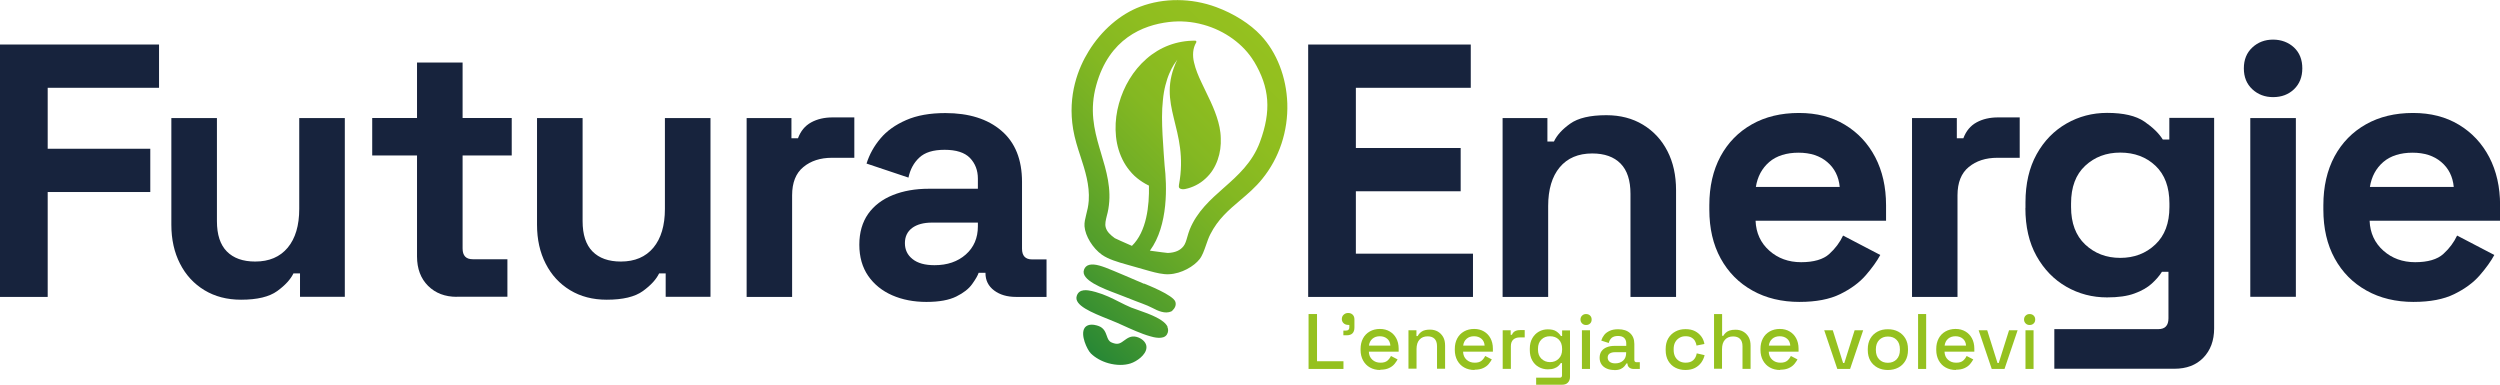
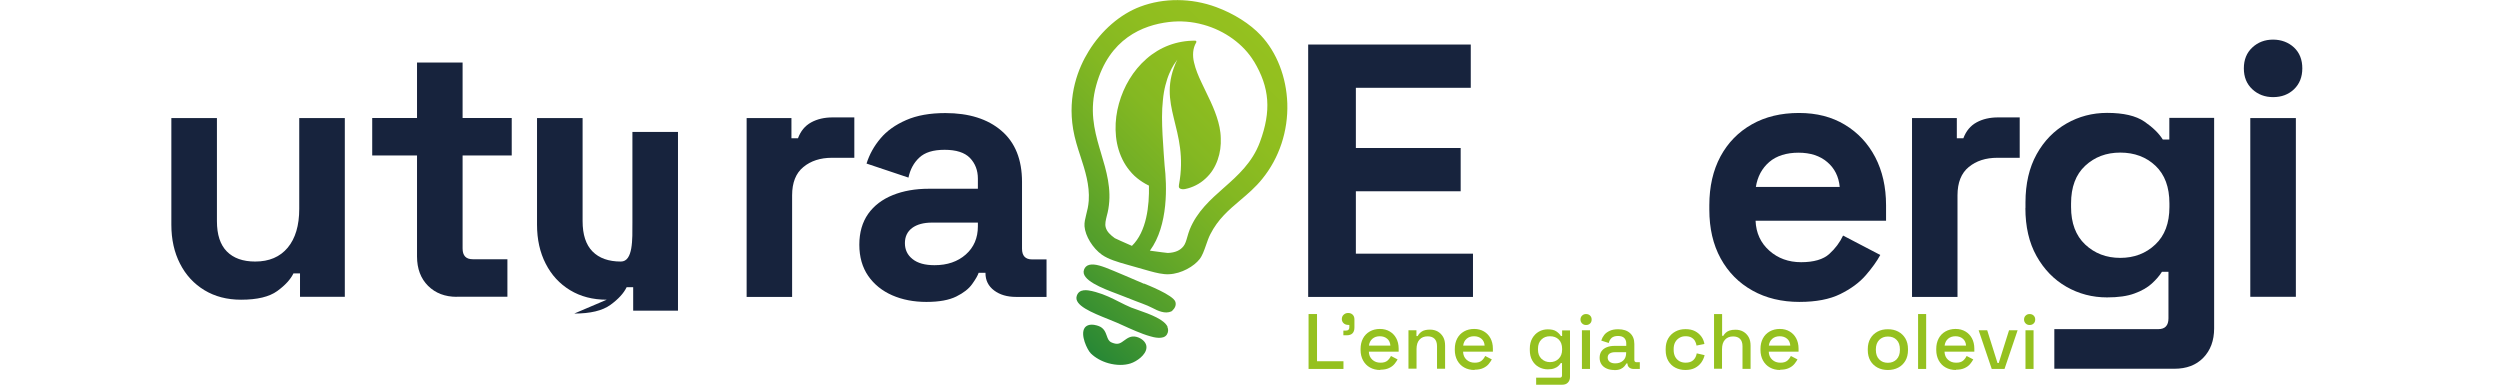
<svg xmlns="http://www.w3.org/2000/svg" viewBox="0 0 260 40">
  <linearGradient id="a" gradientUnits="userSpaceOnUse" x1="106.91" x2="132.29" y1="30.21" y2="4.82">
    <stop offset="0" stop-color="#278736" />
    <stop offset=".03" stop-color="#2d8a34" />
    <stop offset=".23" stop-color="#529e2c" />
    <stop offset=".43" stop-color="#6fad26" />
    <stop offset=".62" stop-color="#84b822" />
    <stop offset=".81" stop-color="#90be1f" />
    <stop offset="1" stop-color="#95c11f" />
  </linearGradient>
-   <path d="m0 30.87v-26.24h16.54v4.5h-11.58v6.34h10.67v4.5h-10.67v10.91h-4.96z" fill="#17233d" />
  <path d="m25.07 31.17c-1.45 0-2.72-.33-3.81-.99s-1.94-1.58-2.54-2.76c-.6-1.17-.9-2.52-.9-4.05v-11.09h4.74v10.72c0 1.4.34 2.45 1.03 3.15s1.67 1.05 2.95 1.05c1.45 0 2.58-.48 3.38-1.44s1.2-2.31 1.2-4.03v-9.45h4.74v18.59h-4.66v-2.44h-.68c-.3.62-.86 1.24-1.69 1.84s-2.08.9-3.76.9z" fill="#17233d" />
  <path d="m47.51 30.87c-1.23 0-2.22-.38-2.99-1.14-.76-.76-1.15-1.78-1.15-3.06v-10.5h-4.66v-3.9h4.66v-5.77h4.74v5.77h5.11v3.9h-5.11v9.67c0 .75.35 1.12 1.05 1.12h3.61v3.9h-5.26z" fill="#17233d" />
-   <path d="m63.1 31.17c-1.45 0-2.72-.33-3.81-.99s-1.94-1.58-2.54-2.76c-.6-1.17-.9-2.52-.9-4.05v-11.09h4.74v10.72c0 1.4.34 2.45 1.03 3.15s1.67 1.05 2.95 1.05c1.45 0 2.58-.48 3.38-1.44s1.2-2.31 1.2-4.03v-9.45h4.74v18.59h-4.66v-2.44h-.68c-.3.62-.86 1.24-1.69 1.84s-2.08.9-3.76.9z" fill="#17233d" />
+   <path d="m63.1 31.17c-1.45 0-2.72-.33-3.81-.99s-1.94-1.58-2.54-2.76c-.6-1.17-.9-2.52-.9-4.05v-11.09h4.74v10.72c0 1.4.34 2.45 1.03 3.15s1.67 1.05 2.95 1.05s1.2-2.31 1.2-4.03v-9.45h4.74v18.59h-4.66v-2.44h-.68c-.3.62-.86 1.24-1.69 1.84s-2.08.9-3.76.9z" fill="#17233d" />
  <path d="m77.65 30.87v-18.59h4.66v2.1h.68c.28-.75.73-1.3 1.37-1.65s1.38-.52 2.24-.52h2.25v4.2h-2.33c-1.2 0-2.19.32-2.97.96s-1.17 1.62-1.17 2.94v10.57h-4.74z" fill="#17233d" />
  <path d="m96.36 31.4c-1.33 0-2.52-.23-3.57-.69s-1.89-1.14-2.5-2.02c-.61-.89-.92-1.97-.92-3.24s.31-2.34.92-3.21c.61-.86 1.47-1.51 2.56-1.95s2.34-.66 3.74-.66h5.11v-1.05c0-.87-.28-1.59-.83-2.16-.55-.56-1.43-.84-2.63-.84s-2.05.27-2.63.81-.95 1.23-1.13 2.08l-4.36-1.46c.3-.95.78-1.82 1.45-2.61.66-.79 1.55-1.42 2.67-1.91s2.47-.73 4.08-.73c2.45 0 4.4.61 5.83 1.84 1.43 1.22 2.14 3 2.14 5.32v6.94c0 .75.35 1.12 1.05 1.12h1.5v3.9h-3.16c-.93 0-1.69-.22-2.29-.67s-.9-1.05-.9-1.8v-.04h-.71c-.1.3-.33.69-.68 1.18s-.9.92-1.65 1.29-1.78.56-3.08.56zm.83-3.82c1.33 0 2.41-.37 3.25-1.11s1.26-1.72 1.26-2.94v-.38h-4.77c-.88 0-1.57.19-2.07.56-.5.38-.75.9-.75 1.58s.26 1.23.79 1.65c.53.43 1.29.64 2.29.64z" fill="#17233d" />
  <path d="m136.05 30.87v-26.24h16.91v4.5h-11.95v6.26h10.9v4.5h-10.9v6.49h12.18v4.5h-17.14z" fill="#17233d" />
-   <path d="m156.27 30.87v-18.59h4.66v2.44h.68c.3-.65.86-1.27 1.69-1.86s2.08-.88 3.76-.88c1.45 0 2.72.33 3.81.99s1.94 1.57 2.54 2.74c.6 1.16.9 2.52.9 4.07v11.1h-4.74v-10.72c0-1.4-.34-2.45-1.03-3.15s-1.67-1.05-2.95-1.05c-1.45 0-2.58.48-3.38 1.44s-1.2 2.31-1.2 4.03v9.45h-4.74z" fill="#17233d" />
  <path d="m187.16 31.4c-1.85 0-3.49-.39-4.9-1.18-1.42-.79-2.52-1.9-3.31-3.34s-1.18-3.13-1.18-5.08v-.45c0-1.95.39-3.64 1.16-5.08.78-1.44 1.87-2.55 3.27-3.34s3.03-1.18 4.89-1.18 3.42.41 4.77 1.22 2.41 1.94 3.16 3.37c.75 1.44 1.13 3.11 1.13 5.01v1.61h-13.57c.05 1.27.53 2.31 1.43 3.11s2 1.2 3.31 1.2 2.31-.29 2.93-.86c.63-.57 1.1-1.21 1.43-1.91l3.87 2.02c-.35.65-.86 1.36-1.52 2.12s-1.55 1.41-2.65 1.95-2.51.81-4.21.81zm-4.55-11.96h8.72c-.1-1.07-.53-1.94-1.3-2.59-.76-.65-1.76-.97-2.99-.97s-2.29.32-3.04.97-1.22 1.51-1.39 2.59z" fill="#17233d" />
  <path d="m198.85 30.87v-18.59h4.66v2.1h.68c.28-.75.73-1.3 1.37-1.65s1.38-.52 2.24-.52h2.25v4.2h-2.33c-1.2 0-2.19.32-2.97.96s-1.17 1.62-1.17 2.94v10.57h-4.74z" fill="#17233d" />
  <path d="m210.65 21.65v-.6c0-1.95.39-3.62 1.16-5.01s1.81-2.45 3.1-3.19 2.7-1.11 4.23-1.11c1.7 0 2.99.3 3.87.9s1.52 1.23 1.92 1.87h.68v-2.25h4.66v21.89c0 1.27-.38 2.29-1.13 3.06s-1.75 1.14-3.01 1.14h-12.48v-4.12h10.82c.7 0 1.05-.38 1.05-1.12v-4.84h-.68c-.25.4-.6.81-1.05 1.22s-1.05.76-1.8 1.03c-.75.28-1.7.41-2.86.41-1.53 0-2.94-.37-4.23-1.11s-2.32-1.8-3.1-3.19-1.16-3.06-1.16-5.01zm9.85 5.17c1.45 0 2.67-.46 3.65-1.39.98-.92 1.47-2.22 1.47-3.9v-.37c0-1.7-.48-3-1.45-3.92-.96-.91-2.19-1.37-3.66-1.37s-2.67.46-3.65 1.37-1.47 2.22-1.47 3.92v.37c0 1.67.49 2.98 1.47 3.9s2.19 1.39 3.65 1.39z" fill="#17233d" />
  <path d="m236.4 10.1c-.85 0-1.57-.27-2.16-.82s-.88-1.27-.88-2.17.29-1.62.88-2.17 1.31-.82 2.16-.82 1.6.28 2.18.82c.58.55.86 1.27.86 2.17s-.29 1.62-.86 2.17c-.58.55-1.3.82-2.18.82zm-2.37 20.77v-18.59h4.74v18.59z" fill="#17233d" />
-   <path d="m251.02 31.4c-1.85 0-3.49-.39-4.9-1.18-1.42-.79-2.52-1.9-3.31-3.34s-1.18-3.13-1.18-5.08v-.45c0-1.95.39-3.64 1.16-5.08.78-1.44 1.87-2.55 3.27-3.34s3.03-1.18 4.89-1.18 3.42.41 4.77 1.22 2.41 1.94 3.16 3.37c.75 1.44 1.13 3.11 1.13 5.01v1.61h-13.57c.05 1.27.53 2.31 1.43 3.11s2 1.2 3.31 1.2 2.31-.29 2.93-.86c.63-.57 1.1-1.21 1.43-1.91l3.87 2.02c-.35.65-.86 1.36-1.52 2.12s-1.55 1.41-2.65 1.95-2.51.81-4.21.81zm-4.55-11.96h8.72c-.1-1.07-.53-1.94-1.3-2.59-.76-.65-1.76-.97-2.99-.97s-2.29.32-3.04.97-1.22 1.51-1.39 2.59z" fill="#17233d" />
  <path d="m121.41 34c.12.27.1.55-.06.8-.36.56-1.4.27-1.74.17-.93-.26-2.08-.79-2.85-1.14-.24-.11-.44-.2-.58-.26-.26-.11-.55-.23-.85-.35-1.8-.72-3.66-1.47-3.35-2.44.25-.8 1.15-.6 1.58-.51.13.03.26.06.39.1.94.26 1.71.65 2.46 1.03.42.21.81.41 1.22.58.14.06.37.14.64.23 1.47.51 2.81 1.03 3.16 1.78zm-2.75 1.23c-.15-.09-.29-.15-.44-.19-.59-.16-.97.13-1.29.36-.36.27-.61.44-1.06.31t0 0c-.09-.02-.18-.06-.28-.1-.28-.13-.37-.35-.49-.7-.13-.36-.29-.81-.86-1.01-.07-.02-.13-.04-.19-.06-.77-.21-1.11.07-1.24.25-.5.71.27 2.31.64 2.67.46.45 1.11.82 1.84 1.02.81.22 1.62.23 2.28.02s1.61-.89 1.66-1.62c.03-.37-.18-.71-.59-.96zm.31-5.72c-.58-.25-3.29-1.42-4.02-1.69-.24-.09-.44-.15-.61-.2-.87-.24-1.41-.1-1.6.42-.4 1.07 1.93 1.95 3.47 2.53.25.1.47.18.62.24.46.19.9.36 1.33.52.42.16.81.3 1.19.46.17.07.33.16.51.24.3.15.6.31.92.39.38.11.72.1 1.03-.03.03-.01.06-.03.09-.06.32-.3.44-.62.34-.94-.21-.71-3.04-1.81-3.26-1.9zm14.91-18.77c.09 2.89-.83 5.68-2.61 7.87-.71.88-1.51 1.56-2.29 2.22-1.19 1.01-2.31 1.96-3.11 3.54-.17.33-.31.73-.44 1.11-.2.57-.39 1.12-.68 1.48-.56.72-1.87 1.51-3.18 1.56-.63.03-1.35-.15-1.97-.32-.26-.07-2.29-.66-2.43-.69-.93-.26-1.9-.55-2.56-1.01-.96-.68-1.74-1.95-1.82-2.96-.03-.4.07-.79.18-1.24.11-.41.22-.87.26-1.43.11-1.61-.38-3.14-.86-4.61-.3-.91-.6-1.85-.76-2.81-.6-3.57.54-6.39 1.61-8.12 1.33-2.17 3.29-3.86 5.37-4.64 2.45-.92 5.3-.91 7.9.05 1.82.67 3.52 1.74 4.64 2.94 1.66 1.77 2.66 4.35 2.75 7.07zm-3.47-4.35c-1.07-1.78-3.03-3.21-5.26-3.82-1.18-.33-2.39-.42-3.58-.28-2.71.32-6.22 1.72-7.56 6.57-.71 2.56-.22 4.61.33 6.5.06.19.11.38.17.57.55 1.83 1.12 3.72.76 5.8-.04.25-.1.49-.16.71-.11.45-.21.84-.12 1.19.12.46.48.8.95 1.14 0 0 .97.46 1.78.8 1.53-1.48 1.82-4.19 1.77-6.27-.02 0-.04-.01-.05-.02-.43-.21-.83-.47-1.2-.77s-.69-.66-.97-1.04-.51-.8-.69-1.23c-.37-.87-.54-1.8-.56-2.73s.1-1.85.35-2.74.61-1.74 1.09-2.53 1.07-1.51 1.77-2.12c.69-.61 1.5-1.1 2.36-1.42s1.79-.48 2.71-.47c.02 0 .04 0 .06.01.06.03.08.11.05.17s0 0 0 0c-.18.3-.29.65-.32 1.01s0 .72.09 1.08c.16.71.45 1.4.77 2.07.31.67.65 1.34.96 2.01.31.68.59 1.37.79 2.1.1.36.18.74.22 1.11.02.19.04.38.04.57v.28.29c-.03.76-.21 1.53-.55 2.24-.17.35-.38.69-.64.99s-.55.57-.88.8-.69.41-1.06.54c-.19.07-.38.12-.58.16-.19.04-.43.03-.57-.08-.11-.08-.08-.26-.07-.35 1.1-5.89-2.47-8.27-.17-13.03-.07.14-.21.29-.35.51-.15.24-.32.55-.47.91-.16.36-.3.79-.42 1.26s-.21.99-.26 1.55c-.06.56-.09 1.14-.09 1.75 0 1.22.09 2.52.18 3.83.03.41.06.82.09 1.22.23 1.98.42 6.19-1.53 8.84.87.13 1.87.24 1.87.24.77-.04 1.27-.26 1.62-.7.19-.24.29-.58.4-.97.07-.25.15-.51.25-.77.76-1.87 2.17-3.12 3.54-4.33 1.46-1.29 2.97-2.63 3.76-4.76 1.2-3.24 1.02-5.67-.62-8.4z" fill="url(#a)" />
  <g fill="#95c11f">
    <path d="m136.09 38.37v-5.71h.88v4.91h2.75v.8h-3.64z" />
    <path d="m139.71 34.86v-.48h.28c.22 0 .34-.11.34-.33v-.26h-.12c-.19 0-.35-.06-.47-.17s-.19-.26-.19-.43c0-.19.06-.34.19-.46s.28-.18.47-.18.35.06.47.18.18.28.18.48v.85c0 .54-.27.81-.81.81h-.34z" />
    <path d="m143.55 38.48c-.41 0-.77-.09-1.07-.26-.31-.17-.54-.41-.72-.73-.17-.31-.26-.68-.26-1.09v-.1c0-.42.08-.78.25-1.1s.4-.55.71-.73c.3-.17.65-.26 1.05-.26s.73.09 1.02.26.52.41.68.71.25.66.25 1.07v.32h-3.1c.01.35.13.63.36.84s.51.31.85.31c.32 0 .55-.07.72-.21.16-.14.28-.3.37-.49l.69.36c-.08.15-.19.31-.33.48s-.33.31-.57.42c-.23.11-.53.17-.9.17zm-1.18-2.54h2.23c-.02-.3-.13-.54-.33-.71s-.45-.26-.77-.26-.57.09-.77.26-.32.41-.36.71z" />
    <path d="m146.48 38.37v-4.02h.83v.6h.13c.08-.16.21-.32.41-.46s.49-.21.87-.21c.31 0 .58.07.81.2.24.14.42.33.56.57.14.25.2.55.2.89v2.41h-.84v-2.35c0-.35-.09-.6-.26-.77s-.41-.25-.72-.25c-.35 0-.63.11-.84.34s-.31.56-.31.99v2.03h-.84z" />
    <path d="m153.35 38.48c-.41 0-.77-.09-1.07-.26-.31-.17-.54-.41-.72-.73-.17-.31-.26-.68-.26-1.09v-.1c0-.42.08-.78.25-1.1s.4-.55.71-.73c.3-.17.65-.26 1.05-.26s.73.09 1.02.26.52.41.68.71.25.66.25 1.07v.32h-3.1c.01.35.13.63.36.84s.51.31.85.31c.32 0 .55-.07.72-.21.16-.14.28-.3.37-.49l.69.36c-.08.15-.19.31-.33.48s-.33.31-.57.42c-.23.11-.53.17-.9.17zm-1.18-2.54h2.23c-.02-.3-.13-.54-.33-.71s-.45-.26-.77-.26-.57.09-.77.26-.32.41-.36.71z" />
-     <path d="m156.28 38.37v-4.02h.83v.47h.13c.07-.17.17-.29.31-.37s.32-.12.54-.12h.48v.76h-.51c-.27 0-.5.07-.67.22s-.26.38-.26.69v2.36h-.84z" />
    <path d="m159.1 36.38v-.12c0-.42.09-.79.26-1.08.17-.3.4-.53.68-.69s.59-.24.93-.24c.39 0 .69.07.9.22s.36.3.46.47h.13v-.58h.82v4.84c0 .24-.07.44-.22.59-.14.15-.34.22-.59.22h-2.71v-.73h2.45c.16 0 .24-.08.24-.24v-1.28h-.13c-.06.1-.14.2-.25.3s-.25.19-.43.25c-.18.07-.4.1-.67.1-.34 0-.65-.08-.94-.24s-.51-.39-.68-.69-.25-.66-.25-1.08zm2.1 1.28c.37 0 .67-.12.9-.35.24-.23.36-.55.36-.96v-.07c0-.42-.12-.74-.35-.97s-.54-.34-.91-.34-.66.11-.89.34c-.24.23-.36.55-.36.97v.07c0 .41.12.73.36.96s.54.35.89.35z" />
    <path d="m164.95 33.8c-.16 0-.3-.05-.41-.16s-.17-.24-.17-.41.06-.31.17-.41c.11-.11.25-.16.41-.16s.31.05.42.16.16.24.16.41-.05.31-.16.41c-.11.11-.25.16-.42.16zm-.43 4.57v-4.02h.84v4.02z" />
    <path d="m167.87 38.48c-.29 0-.55-.05-.77-.15-.23-.1-.41-.24-.54-.43s-.2-.42-.2-.69.07-.51.2-.69.32-.32.55-.41.49-.14.79-.14h1.23v-.26c0-.23-.07-.42-.21-.56s-.36-.21-.65-.21-.51.07-.66.2c-.15.14-.25.31-.3.53l-.78-.25c.07-.22.17-.41.31-.59s.34-.32.58-.43.53-.16.87-.16c.52 0 .93.13 1.23.4s.45.64.45 1.13v1.66c0 .16.08.24.23.24h.34v.7h-.63c-.19 0-.35-.05-.47-.15s-.18-.23-.18-.4v-.02h-.12c-.04.08-.11.18-.2.29s-.22.2-.38.28-.39.12-.67.12zm.12-.69c.34 0 .61-.1.82-.29s.31-.46.31-.79v-.08h-1.18c-.22 0-.4.05-.54.14-.14.1-.2.24-.2.42s.07.33.21.44.34.16.58.16z" />
    <path d="m175.29 38.48c-.39 0-.74-.08-1.05-.24s-.56-.4-.74-.71-.27-.68-.27-1.12v-.11c0-.43.09-.81.27-1.11.18-.31.43-.54.74-.71s.66-.25 1.05-.25.72.07.99.21.49.33.66.56.27.49.32.77l-.82.17c-.03-.18-.08-.34-.17-.49s-.21-.26-.37-.35-.36-.13-.6-.13-.45.05-.63.16c-.19.11-.34.26-.45.46s-.16.44-.16.72v.07c0 .28.05.52.16.73.11.2.26.35.45.46.19.1.4.15.63.15.35 0 .62-.09.81-.27s.3-.41.35-.7l.82.19c-.07.28-.18.53-.35.77-.17.23-.39.42-.66.56s-.6.21-.99.21z" />
    <path d="m178.26 38.37v-5.71h.84v2.26h.13c.05-.1.13-.2.23-.3s.23-.18.4-.24.38-.09.63-.09c.31 0 .58.07.81.2.24.14.42.33.56.57.14.25.2.55.2.89v2.41h-.84v-2.35c0-.35-.09-.6-.26-.77s-.41-.25-.72-.25c-.35 0-.63.11-.84.34s-.31.56-.31.99v2.03h-.84z" />
    <path d="m185.14 38.48c-.41 0-.77-.09-1.07-.26-.31-.17-.54-.41-.72-.73-.17-.31-.26-.68-.26-1.09v-.1c0-.42.08-.78.25-1.1s.4-.55.71-.73c.3-.17.65-.26 1.05-.26s.73.09 1.02.26.52.41.68.71.25.66.25 1.07v.32h-3.1c.01.35.13.63.36.84s.51.31.85.31c.32 0 .55-.07.72-.21.16-.14.28-.3.37-.49l.69.36c-.08.15-.19.31-.33.48s-.33.31-.57.42c-.23.11-.53.17-.9.17zm-1.18-2.54h2.23c-.02-.3-.13-.54-.33-.71s-.45-.26-.77-.26-.57.09-.77.26-.32.41-.36.71z" />
-     <path d="m191.08 38.37-1.36-4.02h.89l1.07 3.4h.13l1.07-3.4h.89l-1.36 4.02h-1.34z" />
    <path d="m196.34 38.48c-.4 0-.76-.08-1.08-.25-.31-.17-.56-.4-.74-.71s-.27-.68-.27-1.1v-.12c0-.42.09-.79.27-1.1s.43-.54.74-.71.67-.25 1.08-.25.76.08 1.08.25.56.41.74.71c.18.31.27.67.27 1.1v.12c0 .42-.09.79-.27 1.1s-.43.55-.74.71c-.32.17-.68.25-1.08.25zm0-.75c.37 0 .67-.12.9-.35.23-.24.35-.56.35-.98v-.07c0-.42-.11-.75-.34-.98-.23-.24-.53-.35-.91-.35s-.66.12-.9.35c-.23.24-.35.56-.35.98v.07c0 .42.12.75.35.98.23.24.53.35.9.35z" />
    <path d="m199.48 38.37v-5.71h.84v5.71z" />
    <path d="m203.42 38.48c-.41 0-.77-.09-1.07-.26-.31-.17-.54-.41-.72-.73-.17-.31-.26-.68-.26-1.09v-.1c0-.42.08-.78.25-1.1s.4-.55.71-.73c.3-.17.65-.26 1.05-.26s.73.09 1.02.26.52.41.68.71.25.66.25 1.07v.32h-3.1c.01.35.13.63.36.84s.51.31.85.31c.32 0 .55-.07.72-.21.16-.14.28-.3.37-.49l.69.36c-.08.15-.19.31-.33.48s-.33.31-.57.42c-.23.11-.53.17-.9.17zm-1.18-2.54h2.23c-.02-.3-.13-.54-.33-.71s-.45-.26-.77-.26-.57.09-.77.26-.32.41-.36.71z" />
    <path d="m207.14 38.37-1.36-4.02h.89l1.07 3.4h.13l1.07-3.4h.89l-1.36 4.02h-1.34z" />
    <path d="m211.08 33.8c-.16 0-.3-.05-.41-.16s-.17-.24-.17-.41.06-.31.17-.41c.11-.11.25-.16.41-.16s.31.05.42.16.16.24.16.41-.05.31-.16.41c-.11.11-.25.16-.42.16zm-.43 4.57v-4.02h.84v4.02z" />
  </g>
</svg>